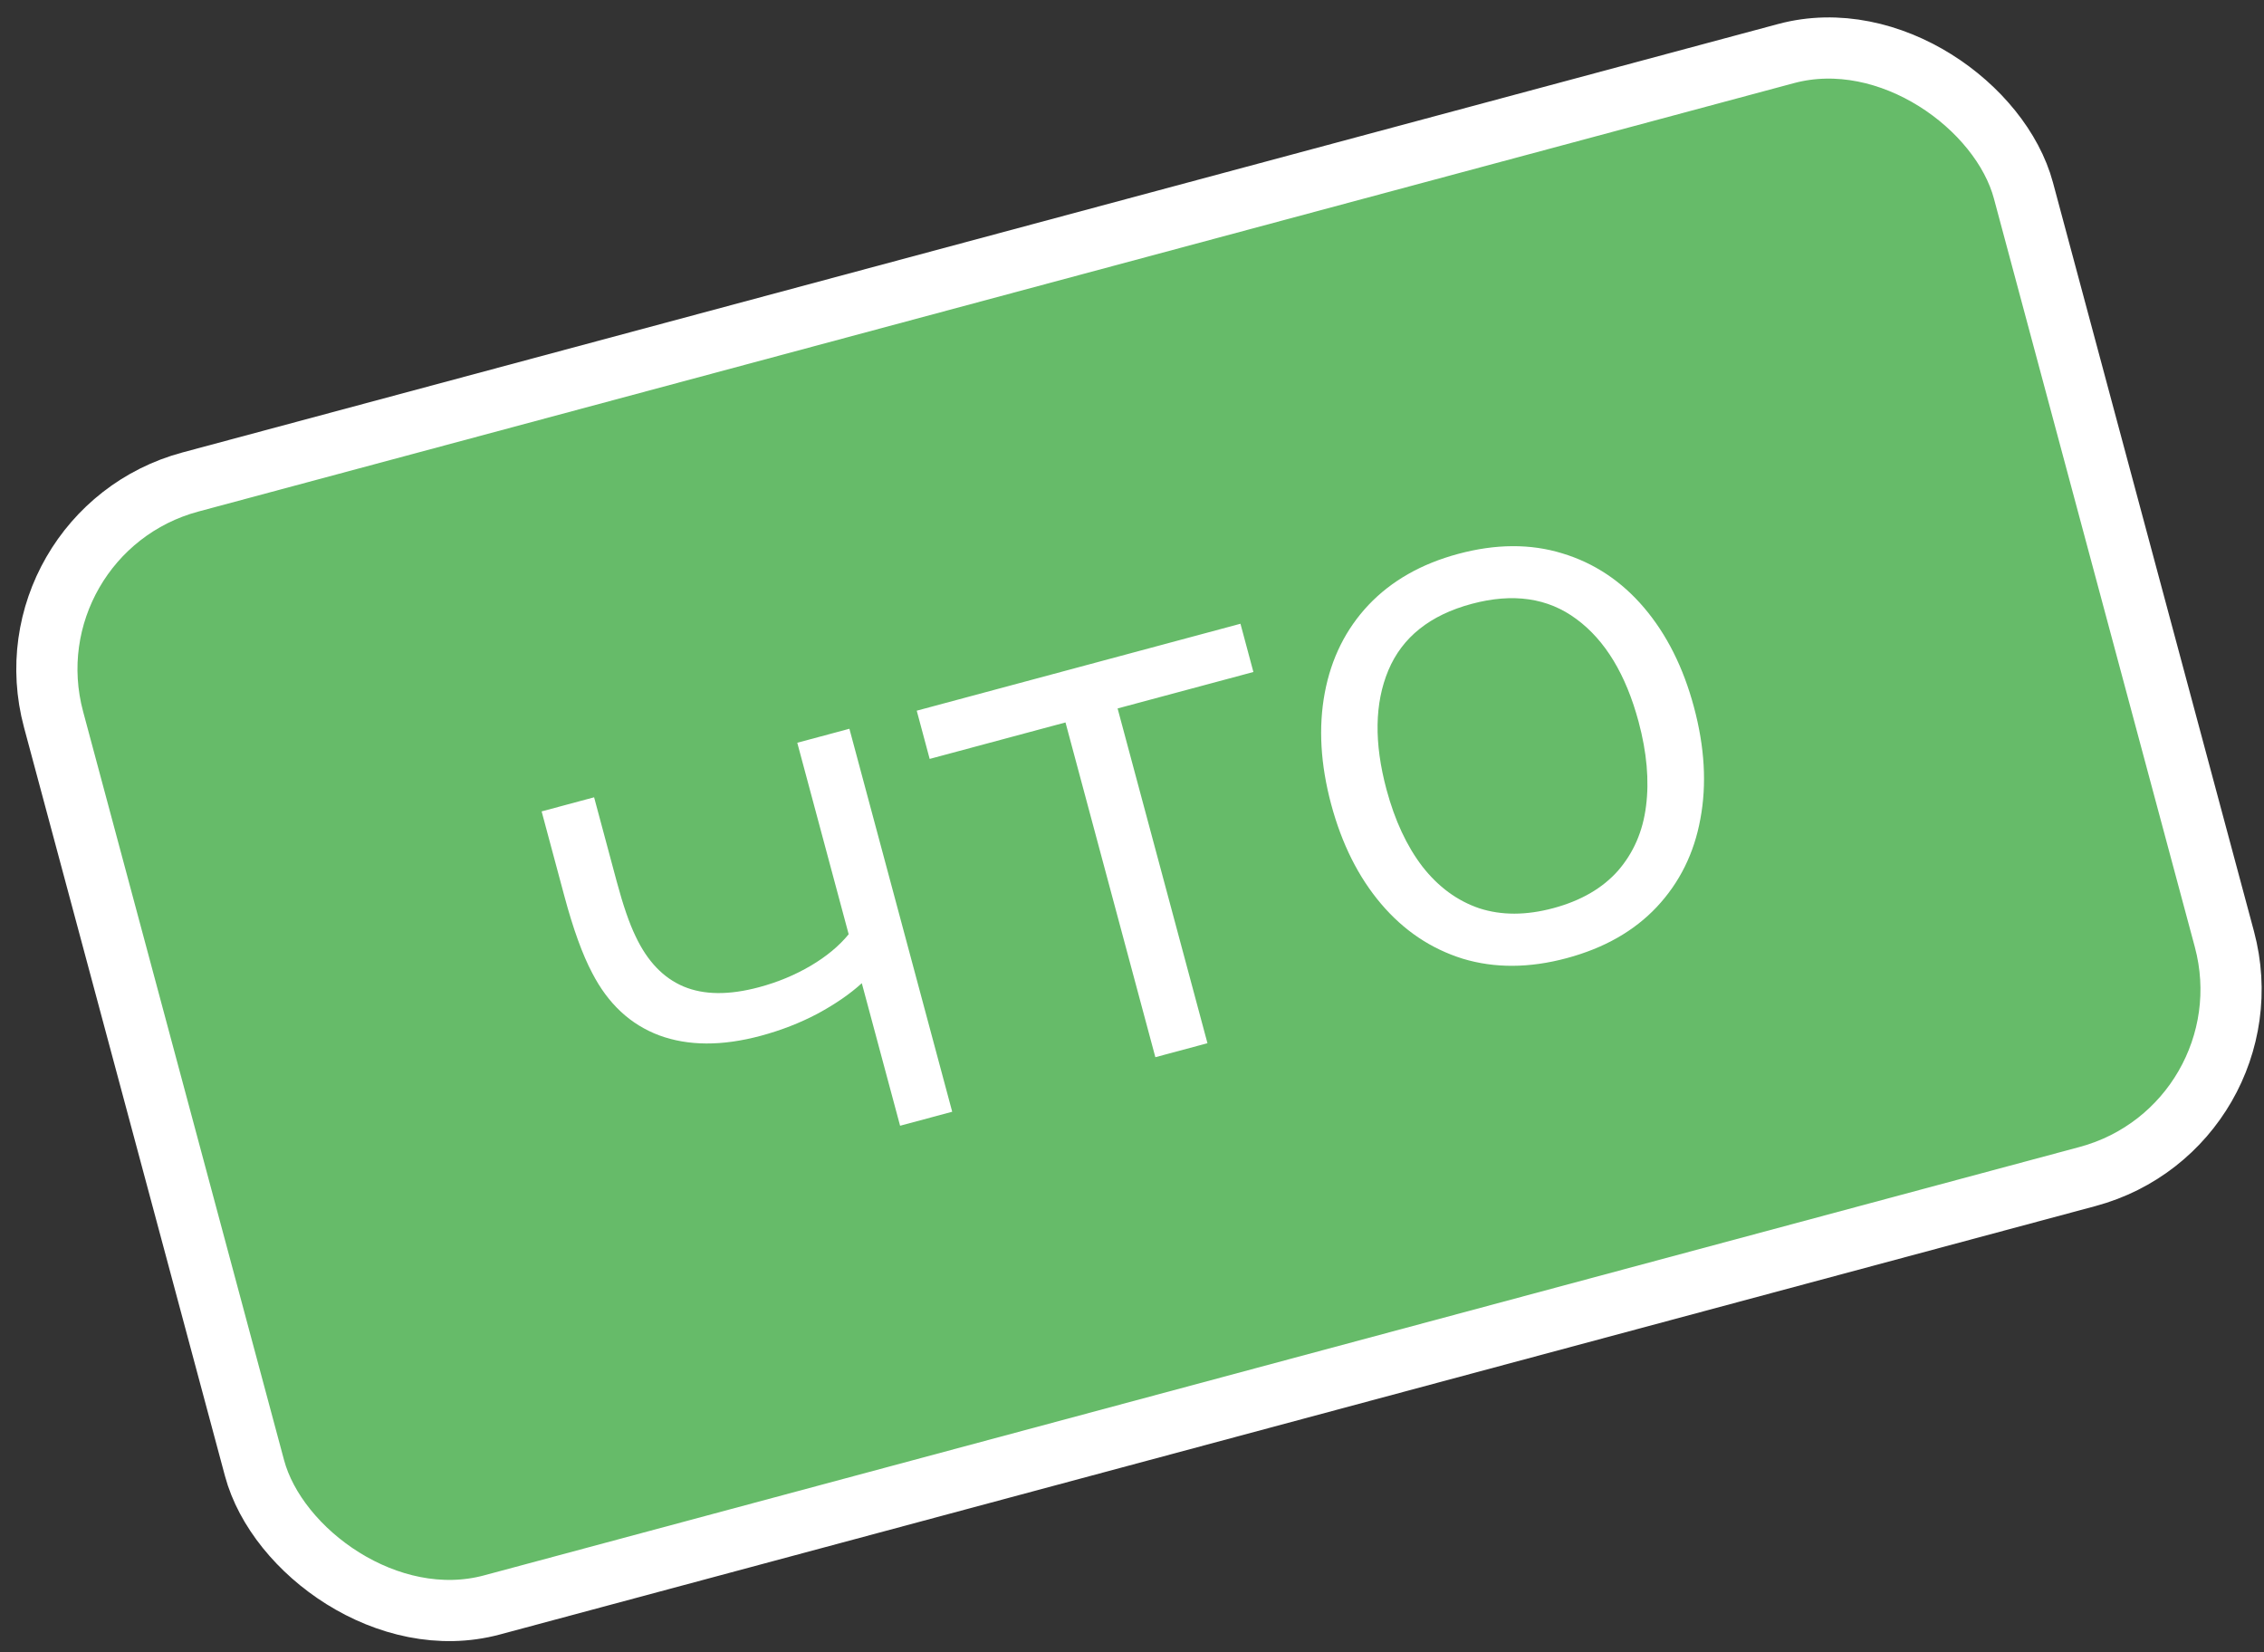
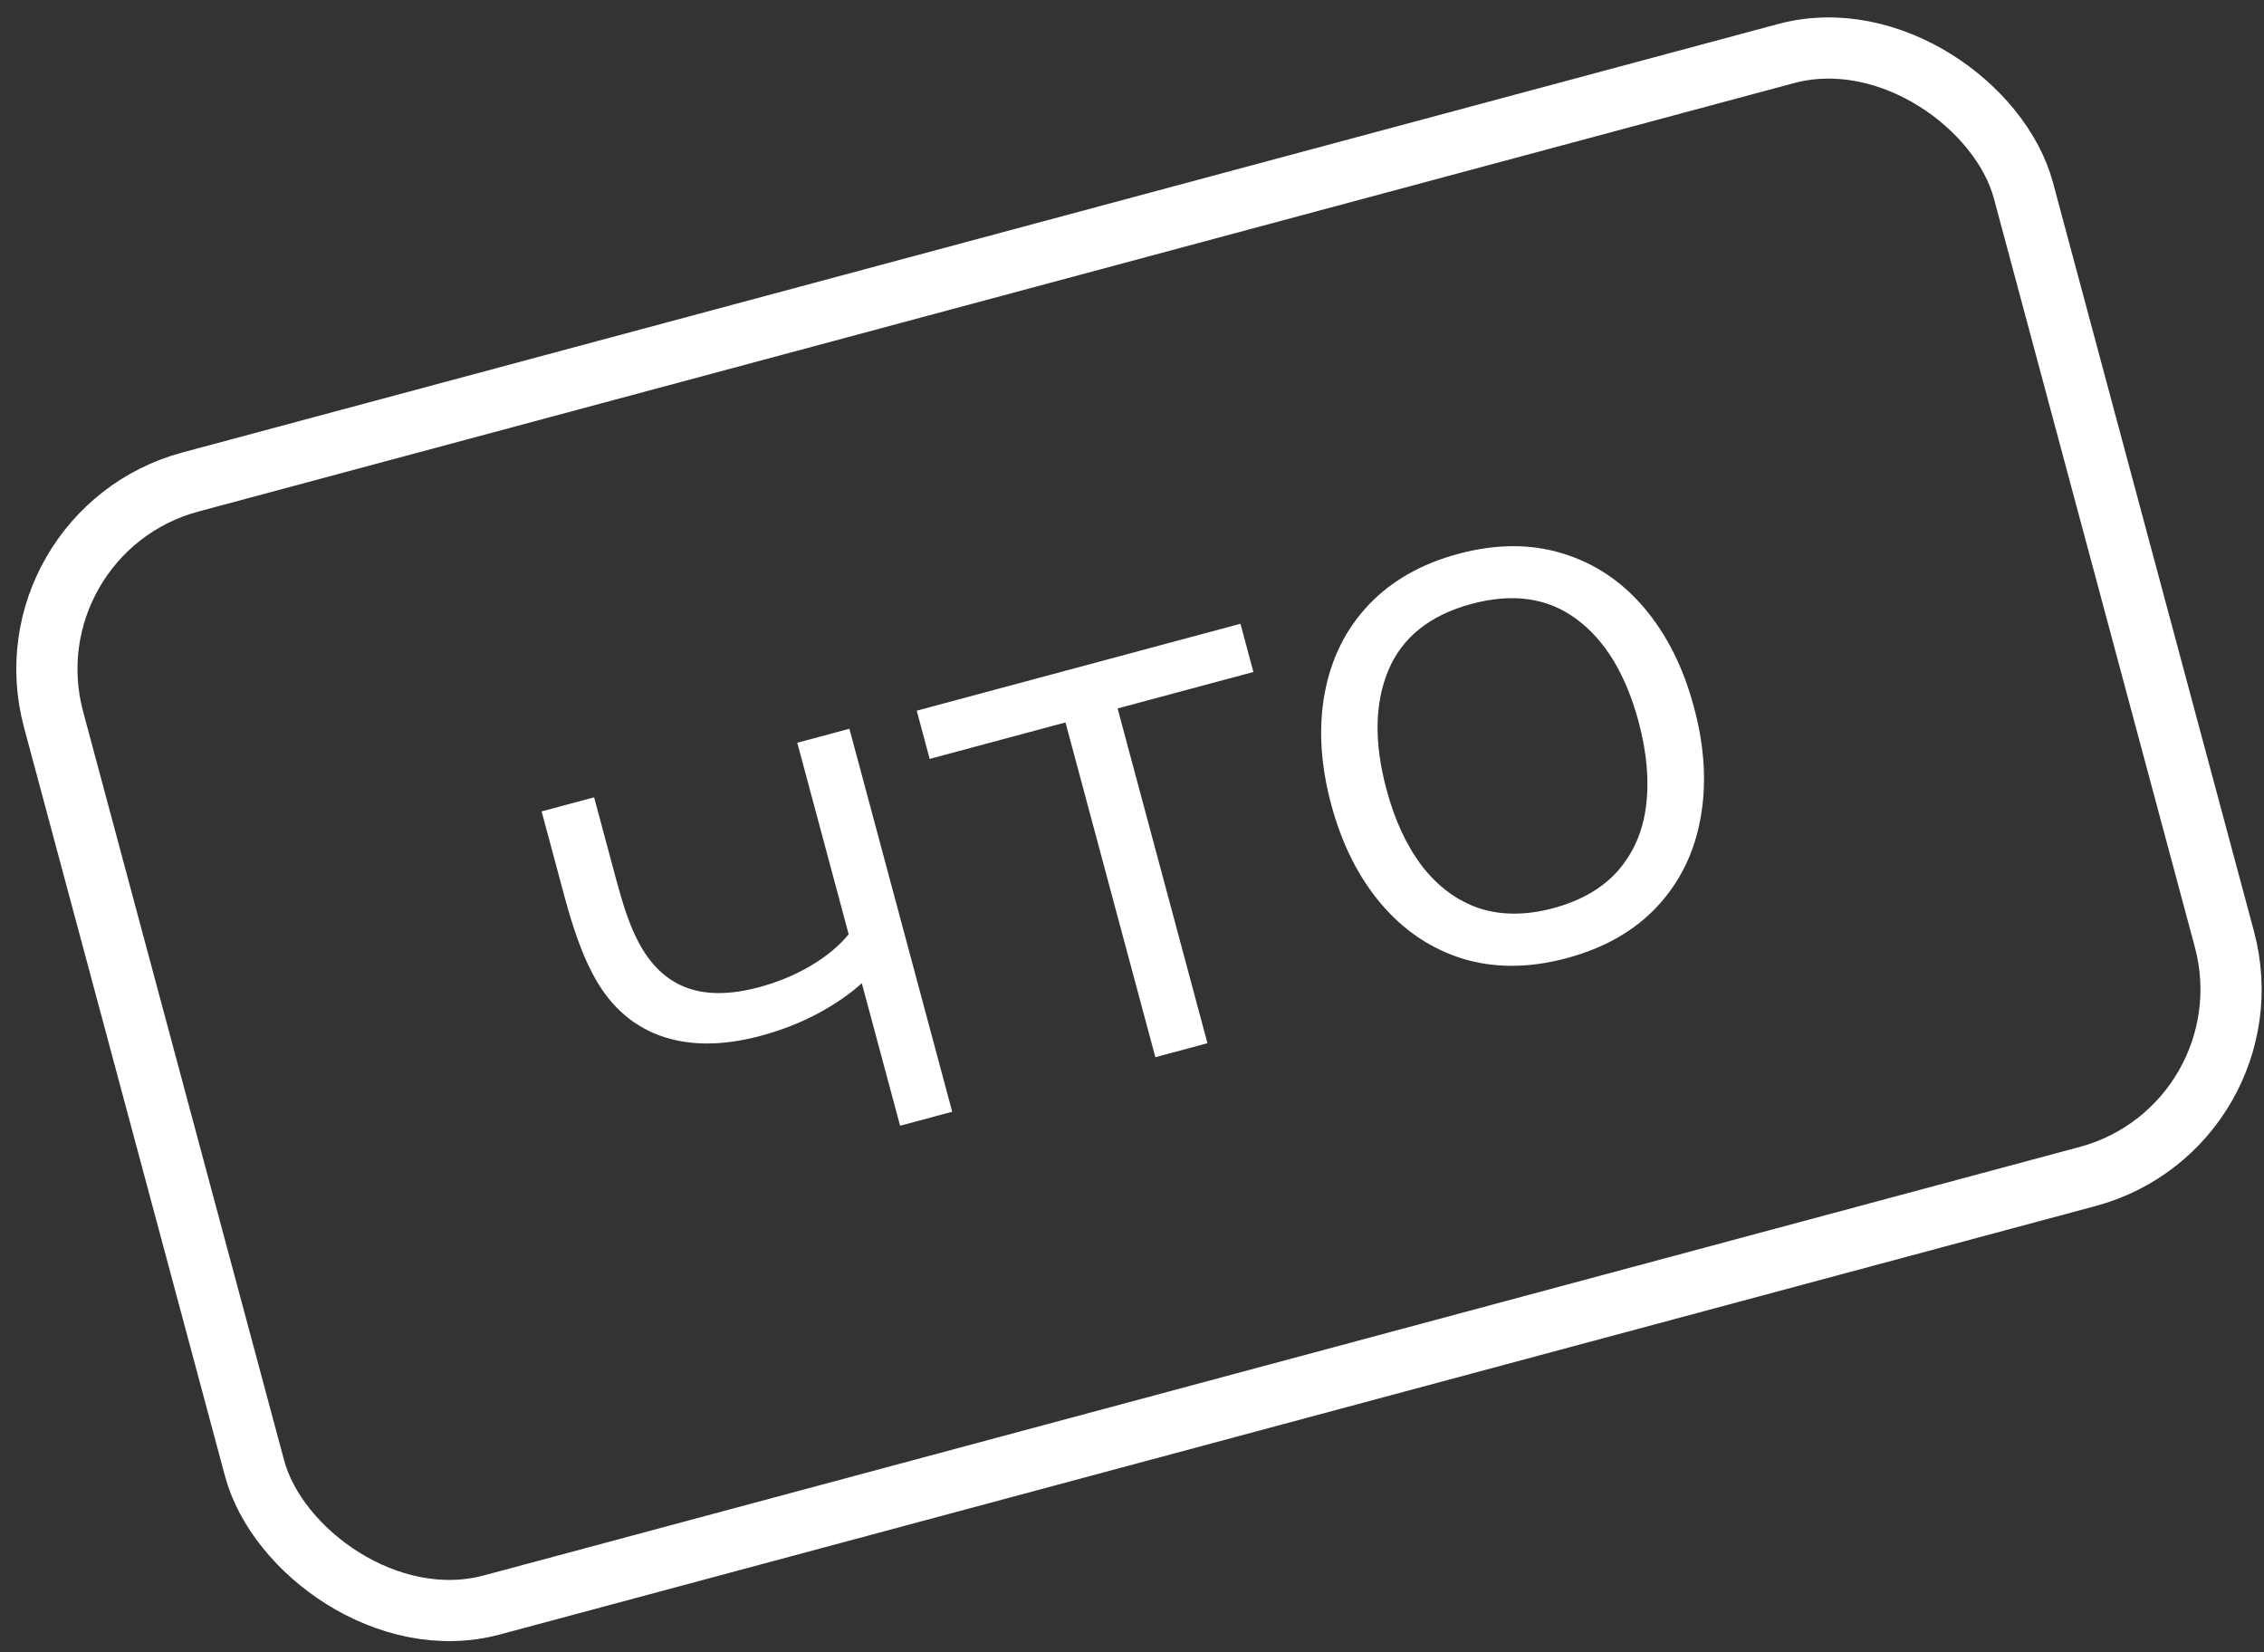
<svg xmlns="http://www.w3.org/2000/svg" width="111" height="81" viewBox="0 0 111 81" fill="none">
  <rect x="0" y="0" width="111" height="81" fill="#333333" stroke="none" />
-   <rect x="0.162" y="26.092" width="100" height="57" rx="9.5" transform="rotate(-15.028 0.162 26.092)" fill="#66BB69" />
  <path d="M42.253 48.199C41.675 48.727 40.951 49.225 40.083 49.694C39.224 50.149 38.295 50.51 37.299 50.778C35.398 51.288 33.737 51.28 32.316 50.755C30.907 50.226 29.814 49.209 29.037 47.703C28.558 46.8 28.101 45.537 27.666 43.915L26.555 39.777L29.128 39.086L30.239 43.224C30.55 44.383 30.858 45.276 31.163 45.902C31.74 47.126 32.525 47.946 33.519 48.363C34.513 48.779 35.746 48.79 37.218 48.395C38.134 48.149 38.978 47.798 39.75 47.343C40.522 46.887 41.142 46.372 41.609 45.8L39.089 36.412L41.645 35.726L46.685 54.501L44.13 55.187L42.253 48.199ZM59.2 51.141L56.645 51.827L52.239 35.416L45.58 37.204L44.946 34.84L60.818 30.578L61.452 32.943L54.794 34.73L59.2 51.141ZM76.814 46.971C74.983 47.463 73.283 47.472 71.714 46.998C70.154 46.51 68.82 45.614 67.712 44.308C66.604 43.003 65.788 41.377 65.265 39.43C64.74 37.471 64.635 35.648 64.952 33.96C65.269 32.272 65.984 30.838 67.096 29.657C68.219 28.473 69.685 27.639 71.493 27.153C73.336 26.658 75.036 26.649 76.592 27.126C78.161 27.599 79.499 28.489 80.608 29.794C81.716 31.099 82.53 32.72 83.049 34.655C83.579 36.625 83.684 38.454 83.367 40.142C83.062 41.827 82.349 43.267 81.228 44.463C80.117 45.644 78.645 46.48 76.814 46.971ZM76.156 44.52C77.512 44.156 78.571 43.542 79.333 42.679C80.092 41.804 80.548 40.75 80.702 39.516C80.863 38.267 80.742 36.89 80.338 35.383C79.715 33.065 78.699 31.387 77.29 30.349C75.892 29.308 74.179 29.06 72.151 29.604C70.111 30.152 68.75 31.238 68.068 32.862C67.395 34.472 67.364 36.419 67.977 38.702C68.385 40.22 68.971 41.479 69.737 42.479C70.514 43.475 71.443 44.158 72.523 44.526C73.612 44.88 74.823 44.878 76.156 44.52Z" fill="white" />
  <rect x="0.162" y="26.092" width="100" height="57" rx="9.5" transform="rotate(-15.028 0.162 26.092)" stroke="white" stroke-width="3" />
</svg>